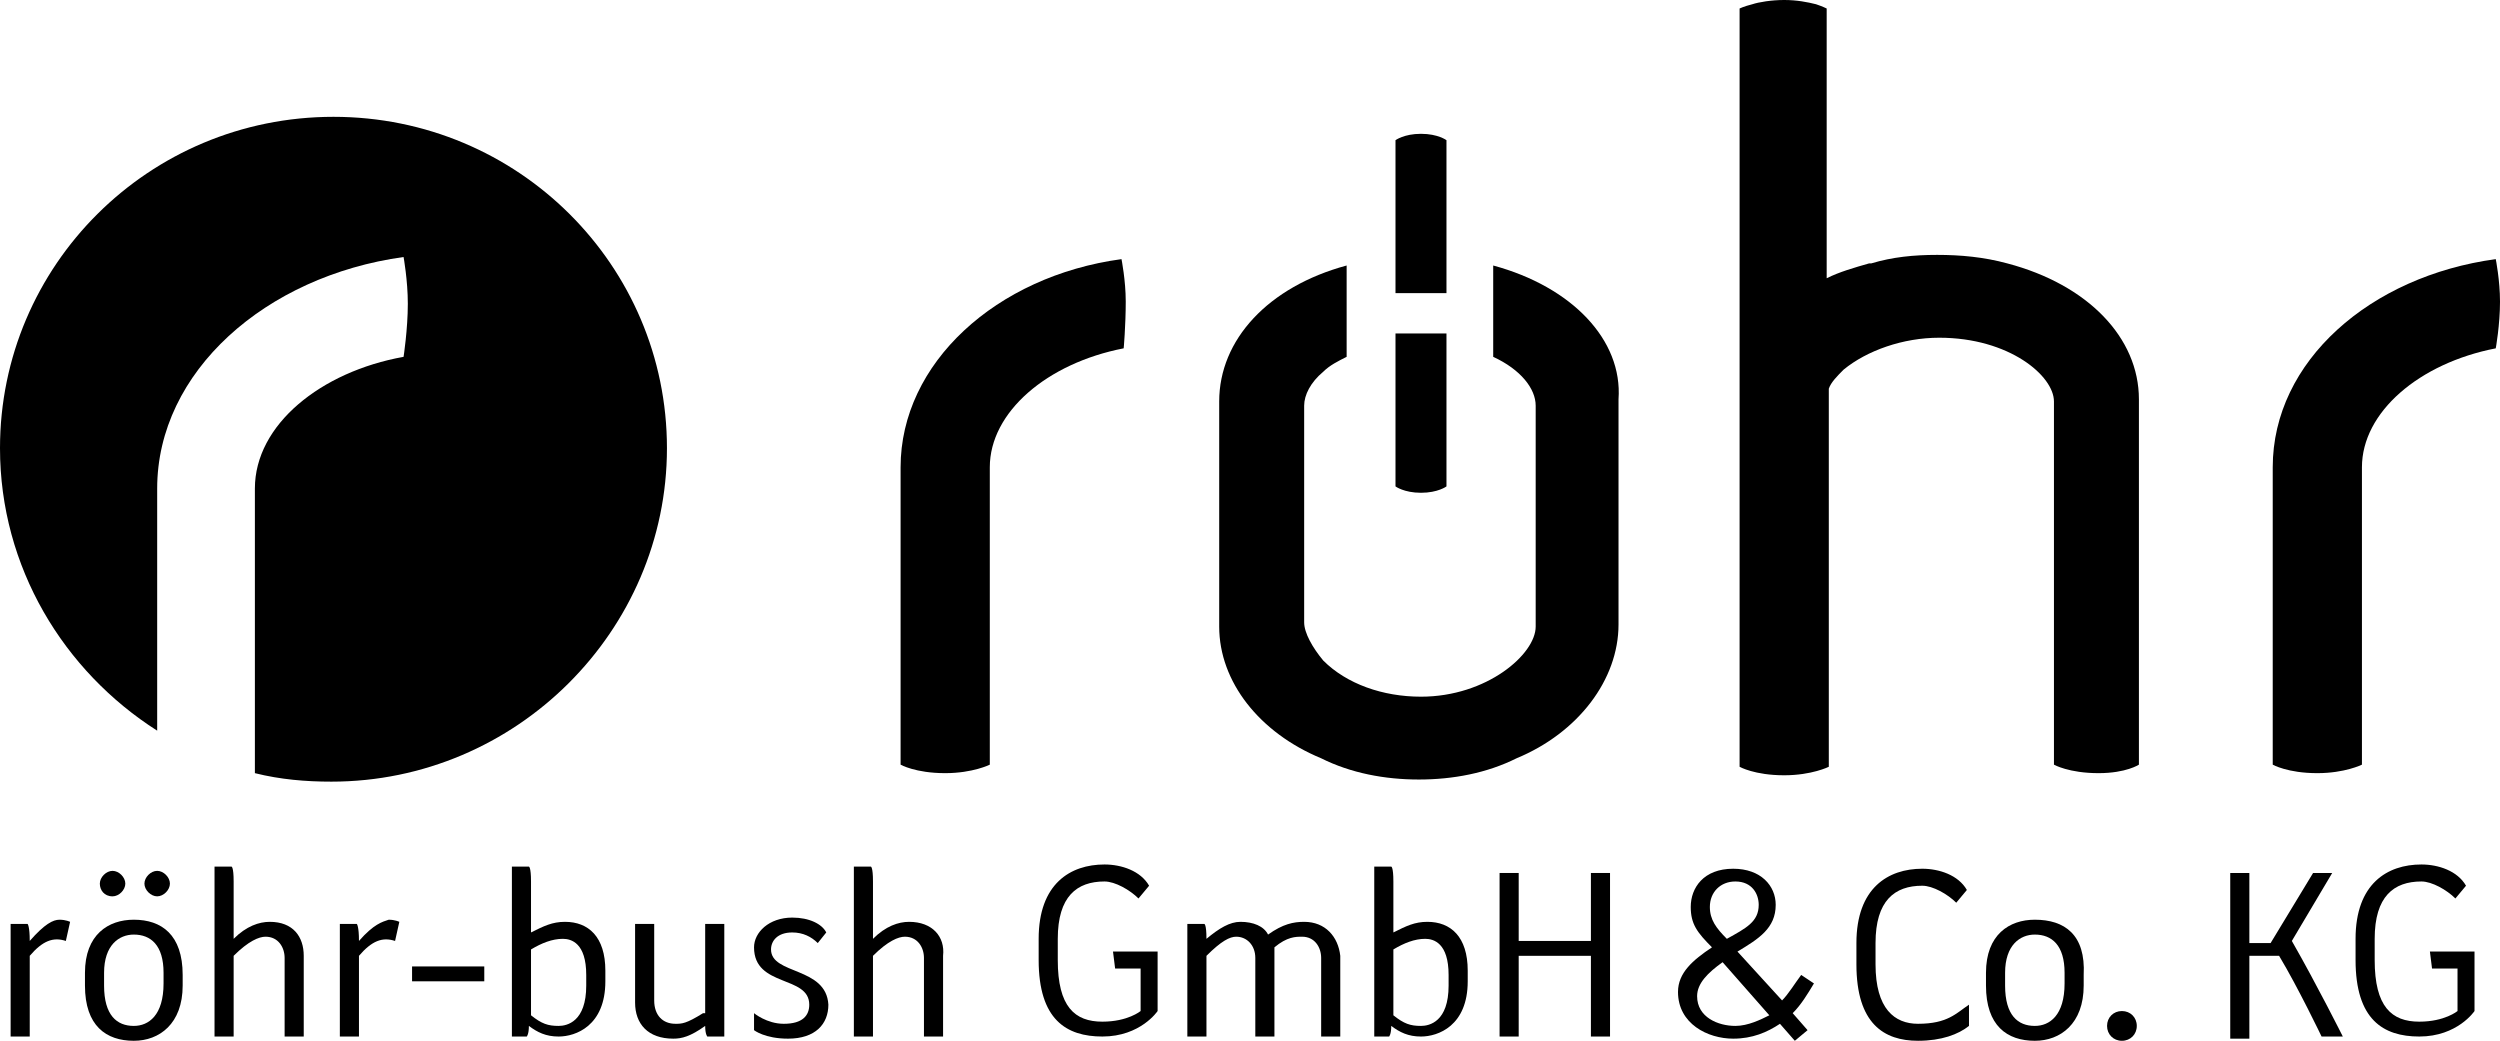
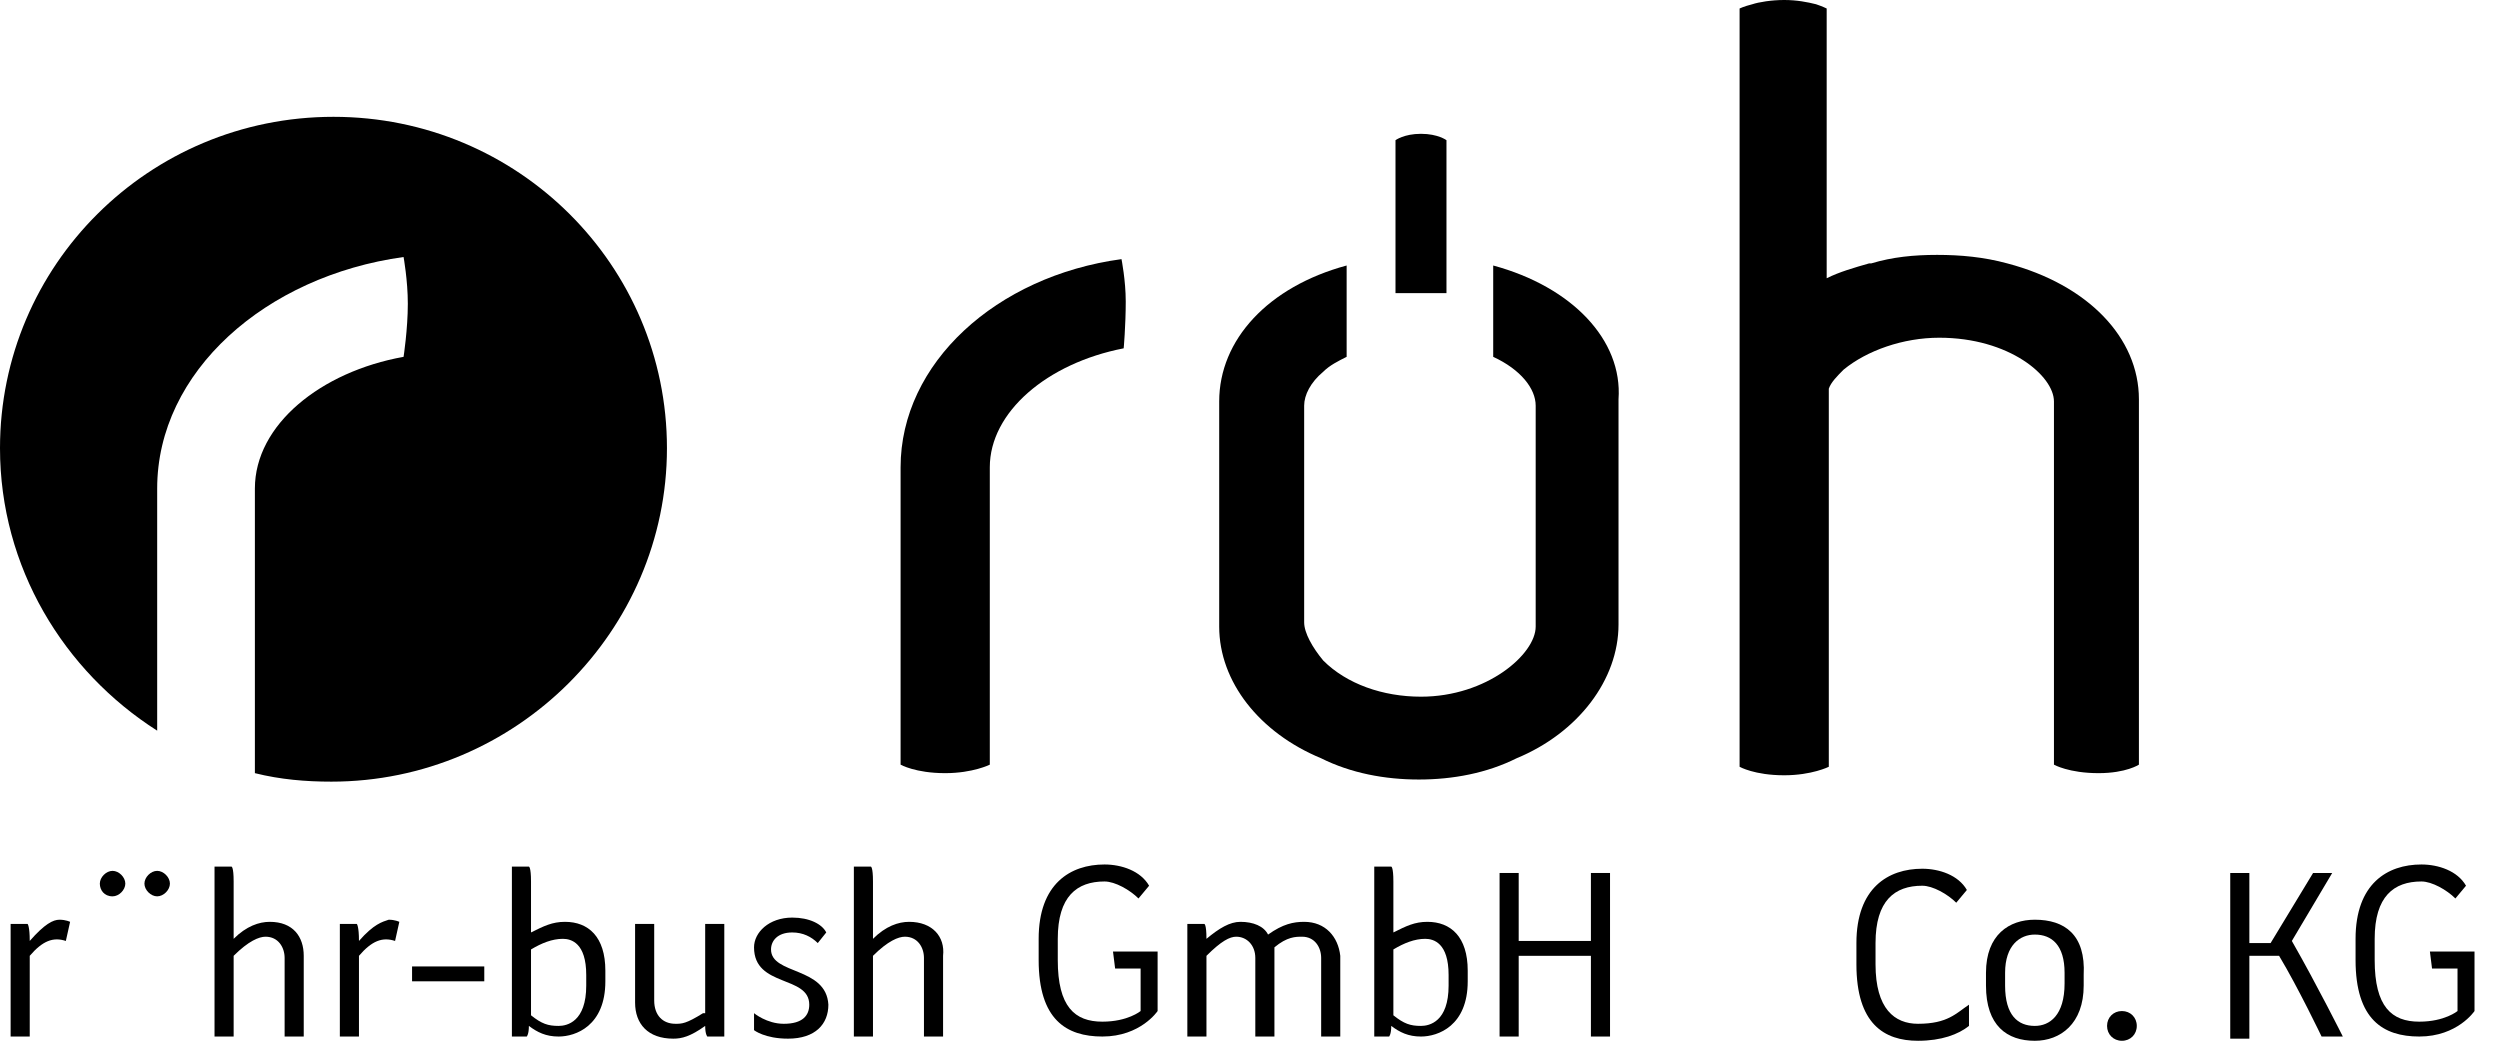
<svg xmlns="http://www.w3.org/2000/svg" id="Ebene_2" viewBox="0 0 117.7 49">
  <g id="Ebene_1-2">
    <g>
      <path d="m31.4,21.1c0-8.6-7-15.6-15.7-15.6S0,12.5,0,21.1c0,5.6,3,10.5,7.4,13.3v-11.4c0-5.5,5.1-10,11.6-10.9,0,0,.2,1.1.2,2.2,0,1.2-.2,2.5-.2,2.5-3.9.7-7,3.2-7,6.2v13.4c1.2.3,2.4.4,3.6.4,8.7,0,15.8-7.1,15.8-15.7Z" />
      <path d="m53,14.2c0-1-.2-2-.2-2-5.9.8-10.4,4.9-10.4,9.8v14s.7.4,2.1.4c1.3,0,2.1-.4,2.1-.4v-14c0-2.6,2.7-4.9,6.3-5.6,0,.1.1-1.1.1-2.2Z" />
-       <path d="m117.5,12.2c-5.9.8-10.5,4.8-10.5,9.8v14s.7.4,2.1.4c1.3,0,2.1-.4,2.1-.4v-14c0-2.6,2.7-4.9,6.3-5.6,0,0,.2-1.1.2-2.2,0-1-.2-2-.2-2Z" />
      <path d="m94.5,12.4h0c-1.1-.3-2.2-.4-3.3-.4s-2.1.1-3.1.4h-.1c-.7.2-1.4.4-2,.7V.4s-.2-.1-.5-.2c-.4-.1-.9-.2-1.5-.2s-1.2.1-1.5.2c-.4.1-.6.2-.6.2h0v35.6h0v.1s.7.4,2.1.4c1.3,0,2.1-.4,2.1-.4v-.2h0v-17.6c.1-.3.4-.6.7-.9,1.1-.9,2.8-1.5,4.5-1.5,3.3,0,5.4,1.8,5.4,3v17.1s.7.4,2.1.4c1.3,0,1.9-.4,1.9-.4v-6.5h0v-10.7c0-2.9-2.4-5.4-6.2-6.4Z" />
-       <path d="m68.1,22.9v-7.2h-2.4v7.2s.4.3,1.2.3c.8,0,1.2-.3,1.2-.3Z" />
      <path d="m68.1,13.8v-7.2s-.4-.3-1.2-.3-1.2.3-1.2.3v7.2h2.4Z" />
      <path d="m70.3,12.5v4.3c1.3.6,2,1.5,2,2.3v10.4c0,1.3-2.3,3.3-5.4,3.3-1.8,0-3.5-.6-4.6-1.7-.5-.6-.9-1.3-.9-1.8v-10.2c0-.5.3-1.1.9-1.6.3-.3.7-.5,1.1-.7v-4.3c-3.7,1-6,3.5-6,6.4v10.6c0,2.6,1.9,5,4.8,6.2,1.4.7,3,1,4.6,1s3.2-.3,4.6-1c2.9-1.2,4.8-3.7,4.8-6.3v-10.6c.2-2.8-2.2-5.3-5.9-6.3Z" />
      <path d="m1.4,44.3c0-.7-.1-.8-.1-.8h-.8v5.3h.9v-3.8c.6-.7,1.1-.9,1.7-.7l.2-.9s-.2-.1-.5-.1-.7.2-1.4,1Z" />
-       <path d="m6.3,43.3c-1.2,0-2.3.7-2.3,2.5v.6c0,1.9,1,2.6,2.3,2.6,1.2,0,2.3-.8,2.3-2.6v-.5c0-1.9-1-2.6-2.3-2.6Zm1.4,3c0,1.5-.7,2-1.4,2-.8,0-1.4-.5-1.4-1.9v-.6c0-1.3.7-1.8,1.4-1.8.8,0,1.4.5,1.4,1.8v.5Z" />
      <path d="m8,41.6c0-.3-.3-.6-.6-.6s-.6.3-.6.6.3.6.6.6.6-.3.6-.6Z" />
      <path d="m5.3,42.2c.3,0,.6-.3.6-.6s-.3-.6-.6-.6-.6.3-.6.6.2.6.6.6Z" />
      <path d="m12.7,43.4c-.5,0-1.1.2-1.7.8v-2.7c0-.7-.1-.7-.1-.7h-.8v8h.9v-3.8c.7-.7,1.2-.9,1.5-.9.6,0,.9.5.9,1v3.7h.9v-3.8c0-.9-.5-1.6-1.6-1.6Z" />
      <path d="m16.9,44.3c0-.7-.1-.8-.1-.8h-.8v5.3h.9v-3.8c.6-.7,1.1-.9,1.7-.7l.2-.9s-.2-.1-.5-.1c-.3.1-.7.2-1.4,1Z" />
      <rect x="19.4" y="45.5" width="3.4" height=".7" />
      <path d="m26.6,43.4c-.6,0-1,.2-1.6.5v-2.4c0-.7-.1-.7-.1-.7h-.8v8h.7s.1-.1.1-.5c.4.3.8.5,1.4.5.8,0,2.2-.5,2.2-2.6v-.5c0-1.6-.8-2.3-1.9-2.3Zm1,3c0,1.7-.9,1.9-1.3,1.9-.5,0-.8-.1-1.3-.5v-3.1c.5-.3,1-.5,1.5-.5.4,0,1.1.2,1.1,1.7,0,0,0,.5,0,.5Z" />
      <path d="m33.1,47.7c-.8.5-1,.5-1.3.5-.6,0-1-.4-1-1.1v-3.6h-.9v3.7c0,1,.6,1.7,1.8,1.7.4,0,.8-.1,1.5-.6,0,.4.1.5.1.5h.8v-5.3h-.9v4.2h-.1Z" />
      <path d="m36.3,44.7c0-.4.3-.8,1-.8.5,0,.9.2,1.2.5l.4-.5c-.2-.4-.8-.7-1.6-.7-1.1,0-1.8.7-1.8,1.4,0,1.9,2.6,1.3,2.6,2.7,0,.5-.3.9-1.2.9-.8,0-1.4-.5-1.4-.5v.8s.5.4,1.6.4c1.3,0,1.9-.7,1.9-1.6-.1-1.8-2.7-1.4-2.7-2.6Z" />
      <path d="m42.8,43.4c-.5,0-1.1.2-1.7.8v-2.7c0-.7-.1-.7-.1-.7h-.8v8h.9v-3.8c.7-.7,1.2-.9,1.5-.9.6,0,.9.5.9,1v3.7h.9v-3.8c.1-.9-.5-1.6-1.6-1.6Z" />
      <path d="m52.5,45.6h1.2v2s-.6.5-1.8.5c-1.3,0-2.1-.7-2.1-2.9v-1c0-2,.9-2.7,2.2-2.7.5,0,1.2.4,1.6.8l.5-.6c-.4-.7-1.3-1-2.1-1-1.6,0-3.1.9-3.1,3.5v1c0,2.8,1.3,3.6,3,3.6,1.8,0,2.6-1.2,2.6-1.2v-2.8h-2.1l.1.8Z" />
      <path d="m61.4,43.4c-.5,0-1,.1-1.7.6-.2-.4-.7-.6-1.3-.6-.5,0-1,.3-1.6.8,0-.7-.1-.7-.1-.7h-.8v5.3h.9v-3.8c.7-.7,1.1-.9,1.4-.9.5,0,.9.4.9,1v3.7h.9v-4.2c.6-.5,1-.5,1.3-.5.6,0,.9.5.9,1v3.7h.9v-3.8c-.1-.9-.7-1.6-1.7-1.6Z" />
      <path d="m67.2,43.4c-.6,0-1,.2-1.6.5v-2.4c0-.7-.1-.7-.1-.7h-.8v8h.7s.1-.1.1-.5c.4.3.8.5,1.4.5.8,0,2.2-.5,2.2-2.6v-.5c0-1.6-.8-2.3-1.9-2.3Zm1,3c0,1.7-.9,1.9-1.3,1.9-.5,0-.8-.1-1.3-.5v-3.1c.5-.3,1-.5,1.5-.5.4,0,1.1.2,1.1,1.7,0,0,0,.5,0,.5Z" />
      <polygon points="74.9 44.3 71.5 44.3 71.5 41.1 70.6 41.1 70.6 48.8 71.5 48.8 71.5 45 74.9 45 74.9 48.8 75.8 48.8 75.8 41.1 74.9 41.1 74.9 44.3" />
-       <path d="m84.8,45.9c-.3.4-.6.9-.9,1.2l-2.1-2.3c1-.6,1.8-1.1,1.8-2.2,0-.9-.7-1.7-2-1.7-1.4,0-2,.9-2,1.8,0,.8.3,1.2,1,1.9-.9.6-1.6,1.2-1.6,2.1,0,1.5,1.4,2.2,2.6,2.2.9,0,1.6-.3,2.2-.7l.7.8.6-.5-.7-.8c.4-.4.7-.9,1-1.4l-.6-.4Zm-4.3-3.2c0-.7.5-1.2,1.2-1.2.8,0,1.1.6,1.1,1.1,0,.8-.6,1.1-1.5,1.6-.5-.5-.8-.9-.8-1.5Zm1.2,5.6c-.8,0-1.8-.4-1.8-1.4,0-.6.5-1.1,1.2-1.6l2.2,2.5c-.4.2-1,.5-1.6.5Z" />
      <path d="m90.3,48.2c-1.1,0-2-.7-2-2.8v-1c0-2,.9-2.7,2.2-2.7.5,0,1.2.4,1.6.8l.5-.6c-.4-.7-1.3-1-2.1-1-1.6,0-3.1.9-3.1,3.5v1c0,2.8,1.3,3.6,2.9,3.6,1.1,0,1.9-.3,2.4-.7v-1c-.6.4-1,.9-2.4.9Z" />
      <path d="m95.8,43.3c-1.2,0-2.3.7-2.3,2.5v.6c0,1.9,1,2.6,2.3,2.6,1.2,0,2.3-.8,2.3-2.6v-.5c.1-1.9-.9-2.6-2.3-2.6Zm1.4,3c0,1.5-.7,2-1.4,2-.8,0-1.4-.5-1.4-1.9v-.6c0-1.3.7-1.8,1.4-1.8.8,0,1.4.5,1.4,1.8v.5Z" />
      <path d="m99.9,47.6c-.4,0-.7.3-.7.7s.3.7.7.7.7-.3.7-.7-.3-.7-.7-.7Z" />
      <path d="m109.8,41.1h-.9l-2,3.3h-1v-3.3h-.9v7.8h.9v-3.9h1.4c.9,1.5,2,3.8,2,3.8h1s-1.2-2.4-2.4-4.5l1.9-3.2Z" />
      <path d="m114.5,45.6h1.2v2s-.6.5-1.8.5c-1.3,0-2.1-.7-2.1-2.9v-1c0-2,.9-2.7,2.2-2.7.5,0,1.2.4,1.6.8l.5-.6c-.4-.7-1.3-1-2.1-1-1.6,0-3.1.9-3.1,3.5v1c0,2.8,1.3,3.6,3,3.6,1.8,0,2.6-1.2,2.6-1.2v-2.8h-2.1l.1.8Z" />
    </g>
  </g>
</svg>